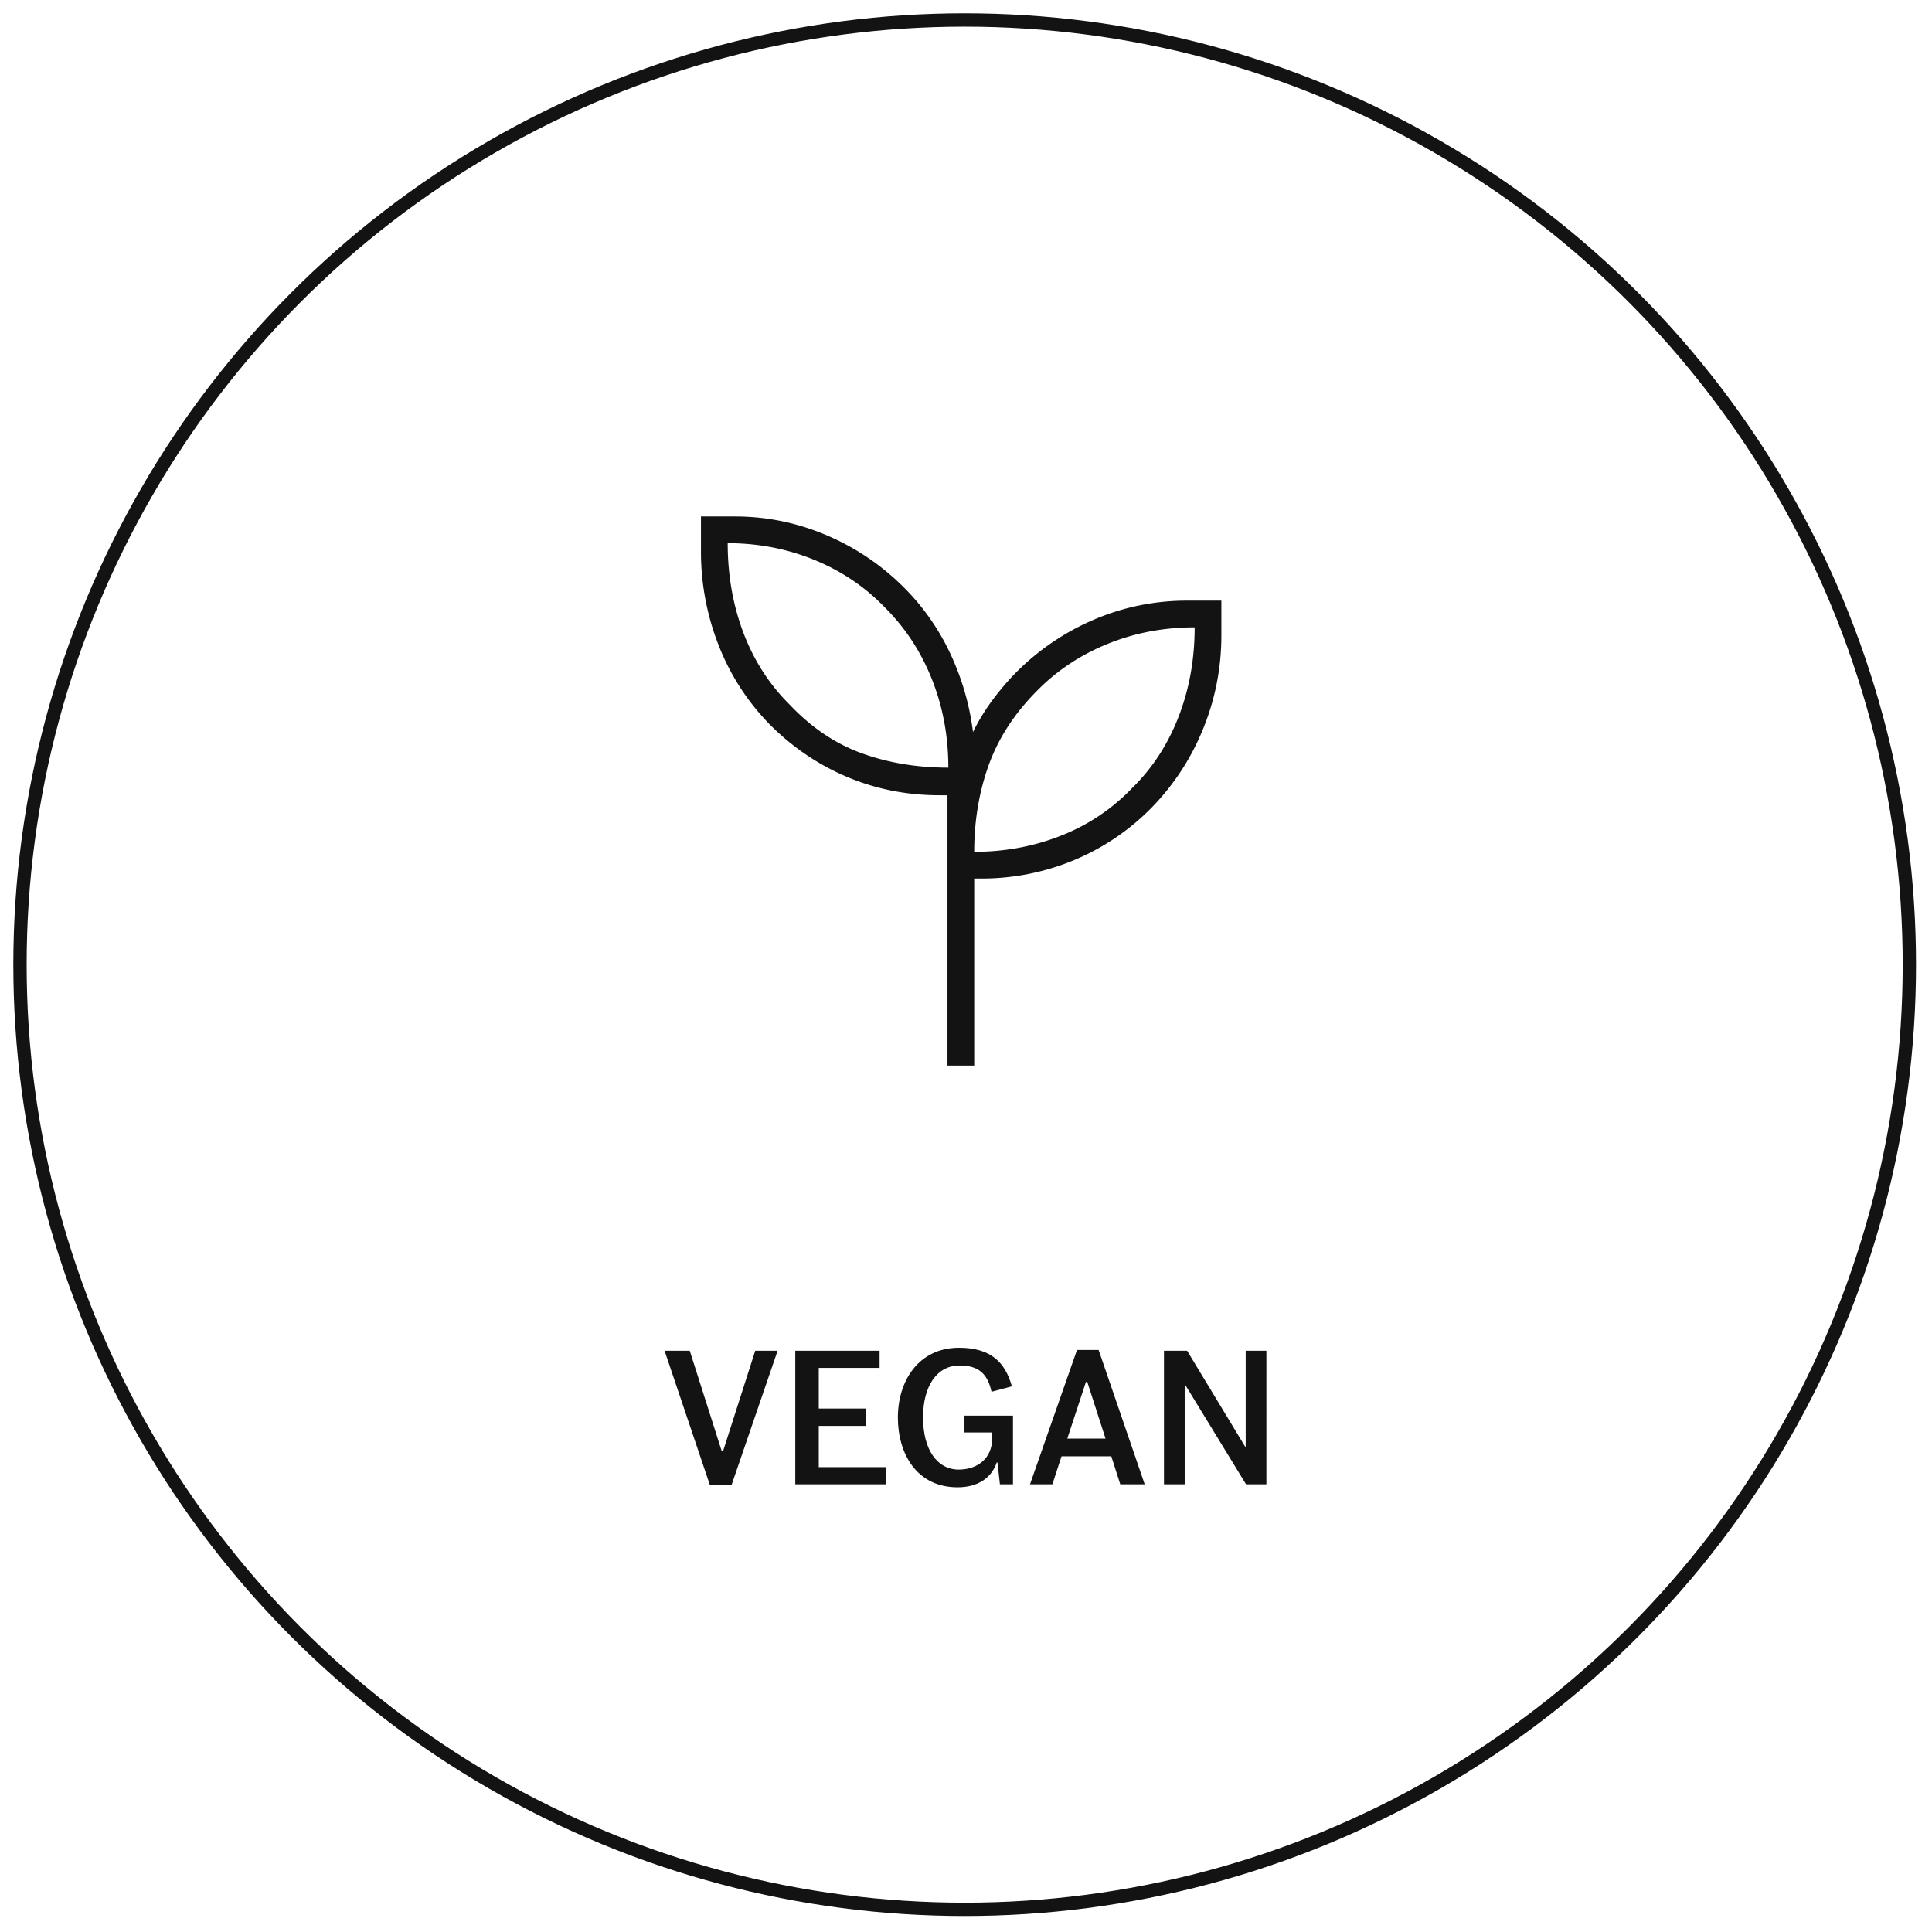
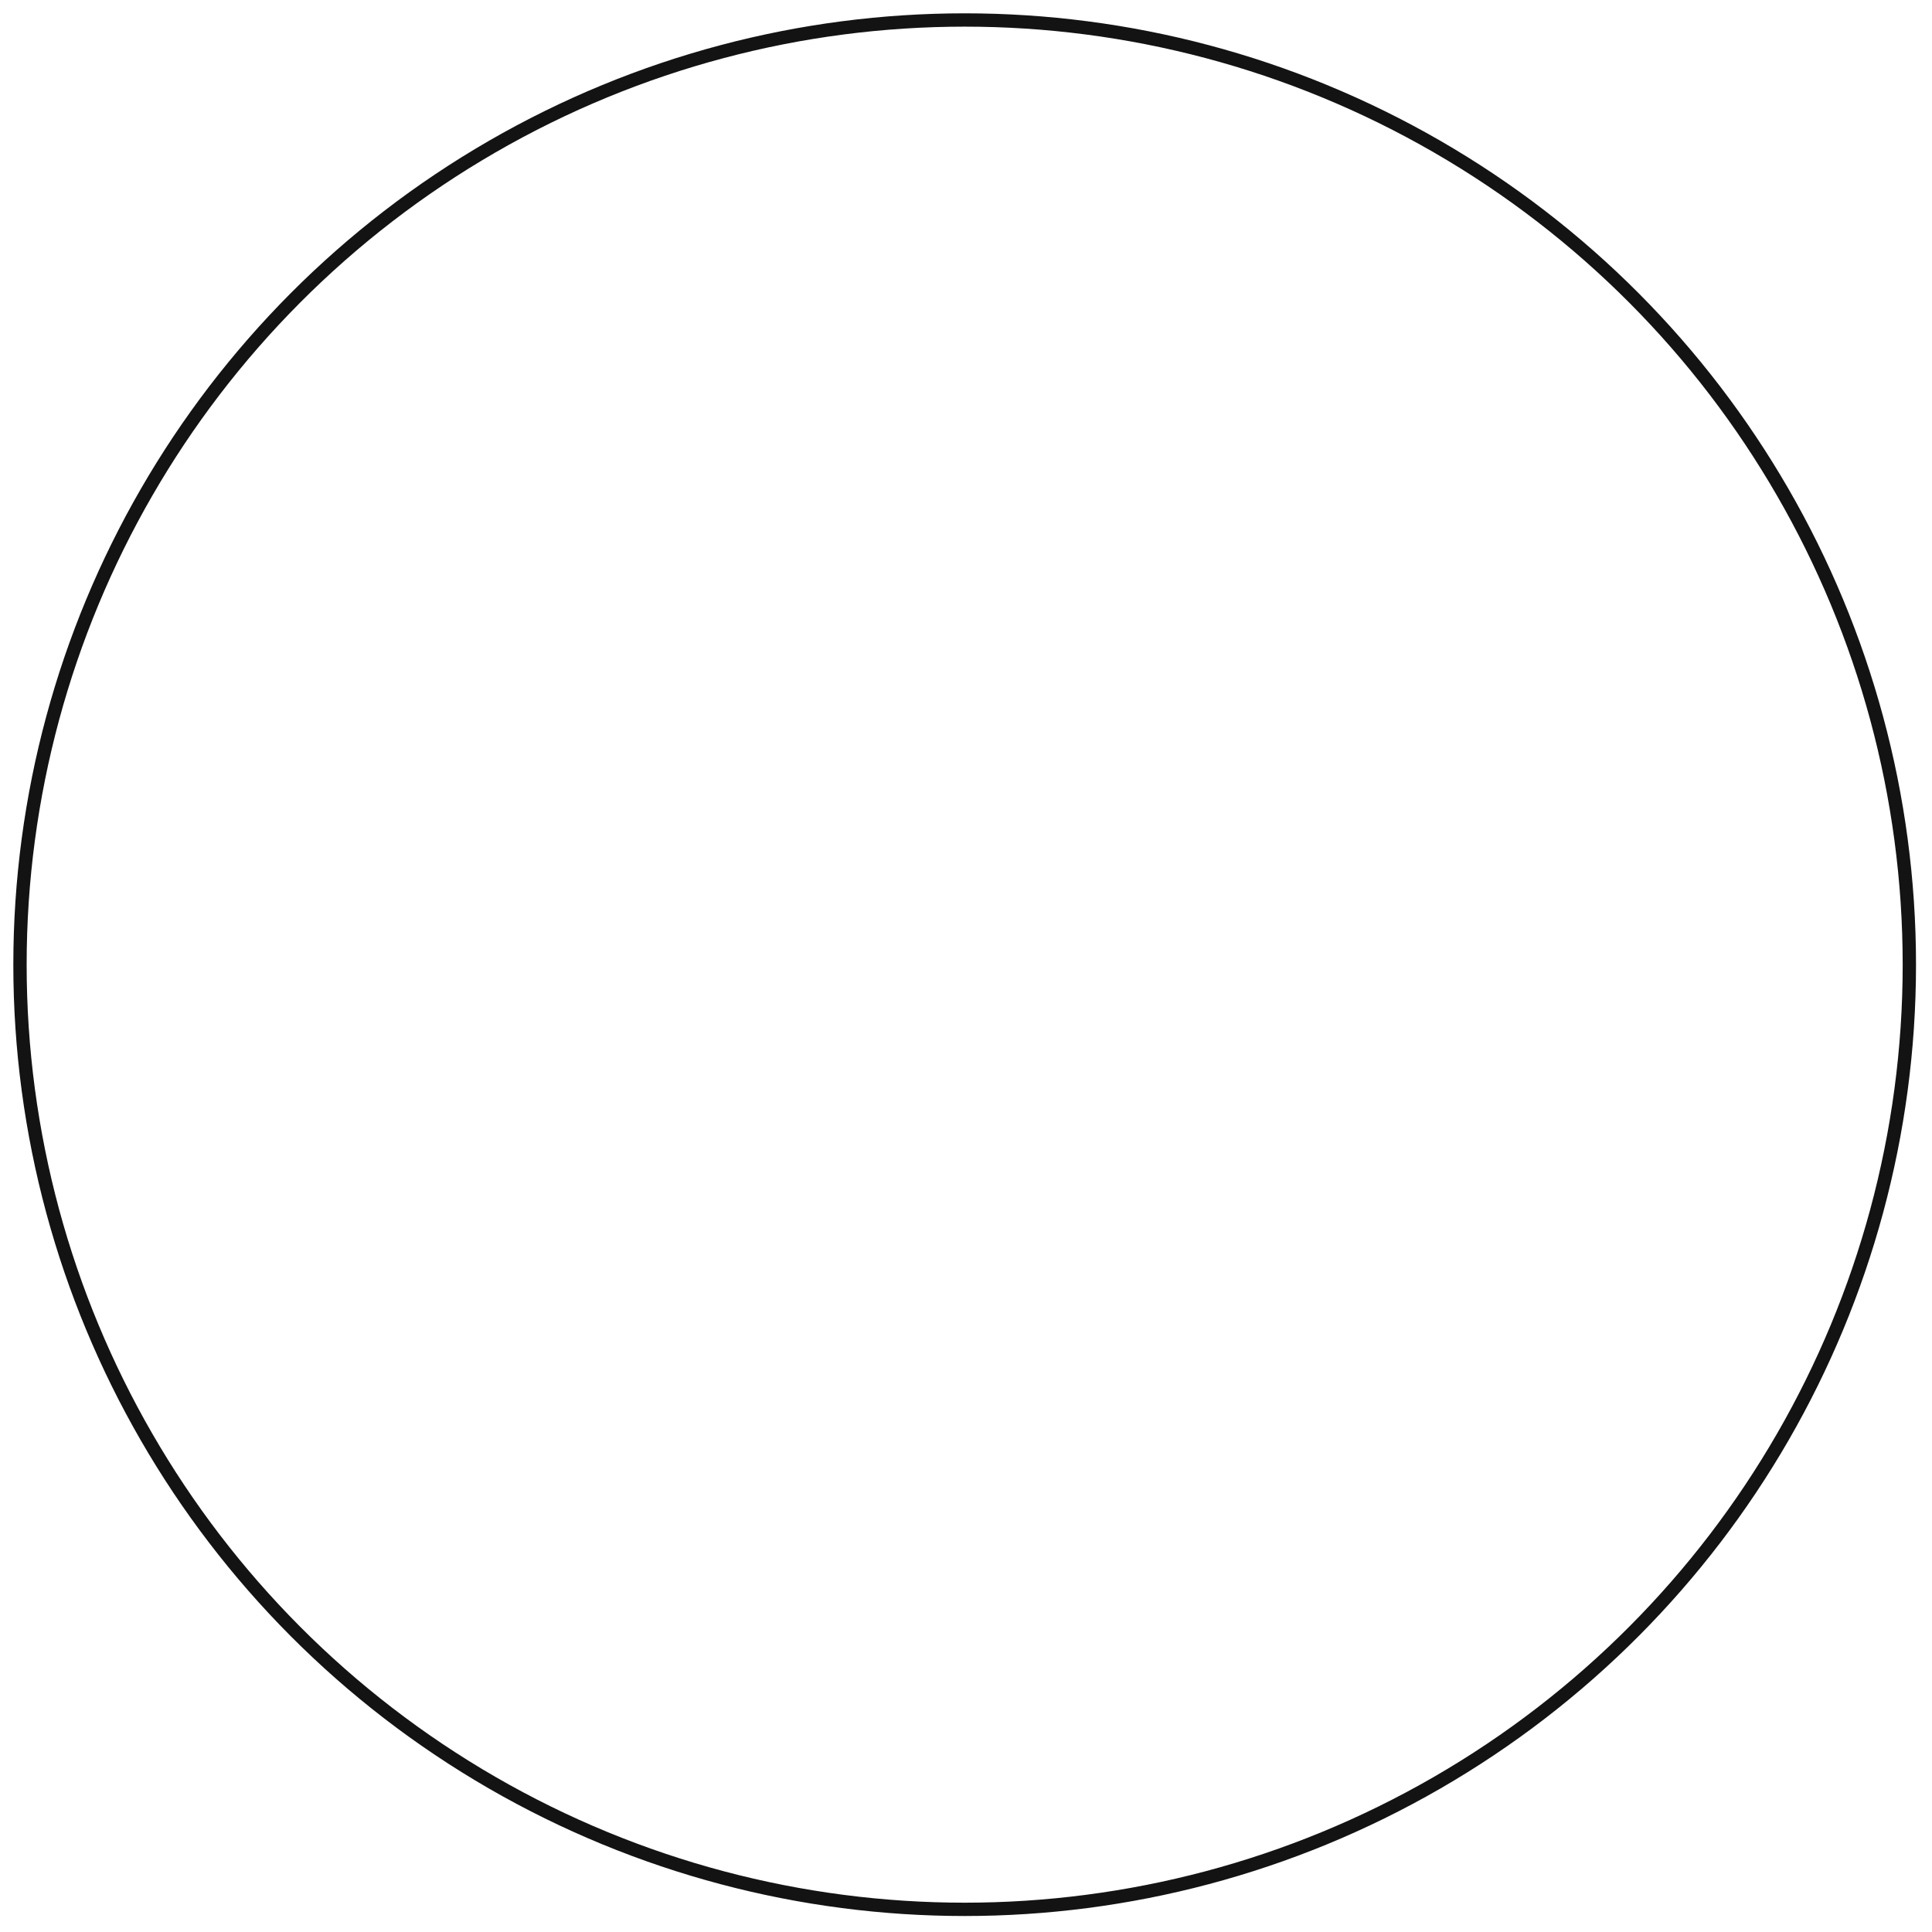
<svg xmlns="http://www.w3.org/2000/svg" y="5145" id="vegan-badge" viewBox="-1 -1 145 145" fill="none" height="145" width="145">
-   <path fill="#131313" d="m52.279 110.456-3.402-10.08h1.89l2.394 7.518h.112l2.408-7.518h1.68l-3.458 10.08h-1.624Zm6.408-.056v-10.024h6.328v1.288H60.45v3.052h3.556v1.302H60.45v3.094h5.04v1.288h-6.804Zm12.18.224c-3.052 0-4.48-2.506-4.48-5.236s1.54-5.236 4.592-5.236c2.394 0 3.472 1.106 3.962 2.898l-1.526.406c-.294-1.358-.98-1.974-2.394-1.974-1.666 0-2.744 1.484-2.744 3.906 0 2.436 1.078 3.906 2.674 3.906 1.484 0 2.506-.91 2.506-2.296v-.49h-2.072v-1.26h3.64v5.152h-.98l-.182-1.638h-.056c-.406 1.176-1.428 1.862-2.94 1.862Zm9.635-7.91-1.4 4.256h2.87l-1.372-4.256h-.098Zm2.576 7.686-.672-2.1h-3.738l-.686 2.1h-1.68l3.528-10.08h1.624l3.458 10.08h-1.834Zm3.28 0v-10.024h1.737l4.354 7.196h.042v-7.196h1.554V110.4h-1.526l-4.564-7.462h-.042v7.462h-1.554Z" />
  <circle stroke="#131313" r="70.9" cy="71.4" cx="71.4" />
  <mask height="64" width="64" y="25" x="39" maskUnits="userSpaceOnUse" style="mask-type:alpha" id="ega">
    <path d="M39.828 25.828h62.571v62.571H39.828z" fill="#D9D9D9" />
  </mask>
  <g mask="url(#ega)">
-     <path fill="#131313" d="M70.11 78.974v-20.29h-.602c-2.446 0-4.754-.457-6.923-1.372-2.17-.914-4.112-2.232-5.827-3.953a17.62 17.62 0 0 1-3.833-5.956 19.19 19.19 0 0 1-1.316-7.035v-2.607h2.554c2.365 0 4.65.467 6.854 1.401a18.292 18.292 0 0 1 5.87 3.974 17.448 17.448 0 0 1 3.451 4.953 19.518 19.518 0 0 1 1.687 5.852c.4-.818.875-1.602 1.428-2.352a19.83 19.83 0 0 1 1.821-2.136 18.408 18.408 0 0 1 5.886-3.974 17.675 17.675 0 0 1 6.958-1.4h2.548v2.607c0 2.442-.46 4.79-1.381 7.042a18.24 18.24 0 0 1-3.92 5.954 17.628 17.628 0 0 1-5.86 3.915 18.028 18.028 0 0 1-6.868 1.339h-.521v14.038H70.11Zm.065-22.361c0-2.35-.41-4.557-1.228-6.62-.819-2.065-1.989-3.856-3.51-5.376-1.487-1.552-3.255-2.749-5.304-3.59-2.05-.84-4.222-1.26-6.518-1.26 0 2.403.393 4.645 1.18 6.726.788 2.08 1.942 3.874 3.463 5.382 1.624 1.721 3.431 2.941 5.422 3.66 1.99.719 4.155 1.078 6.495 1.078Zm1.94 6.317c2.307 0 4.485-.407 6.534-1.22a14.834 14.834 0 0 0 5.304-3.55c1.52-1.486 2.686-3.27 3.495-5.35.809-2.08 1.213-4.323 1.213-6.726-2.34 0-4.534.42-6.583 1.261-2.05.84-3.817 2.026-5.305 3.557-1.668 1.688-2.86 3.538-3.58 5.55-.718 2.013-1.077 4.172-1.077 6.478Z" />
-   </g>
+     </g>
</svg>